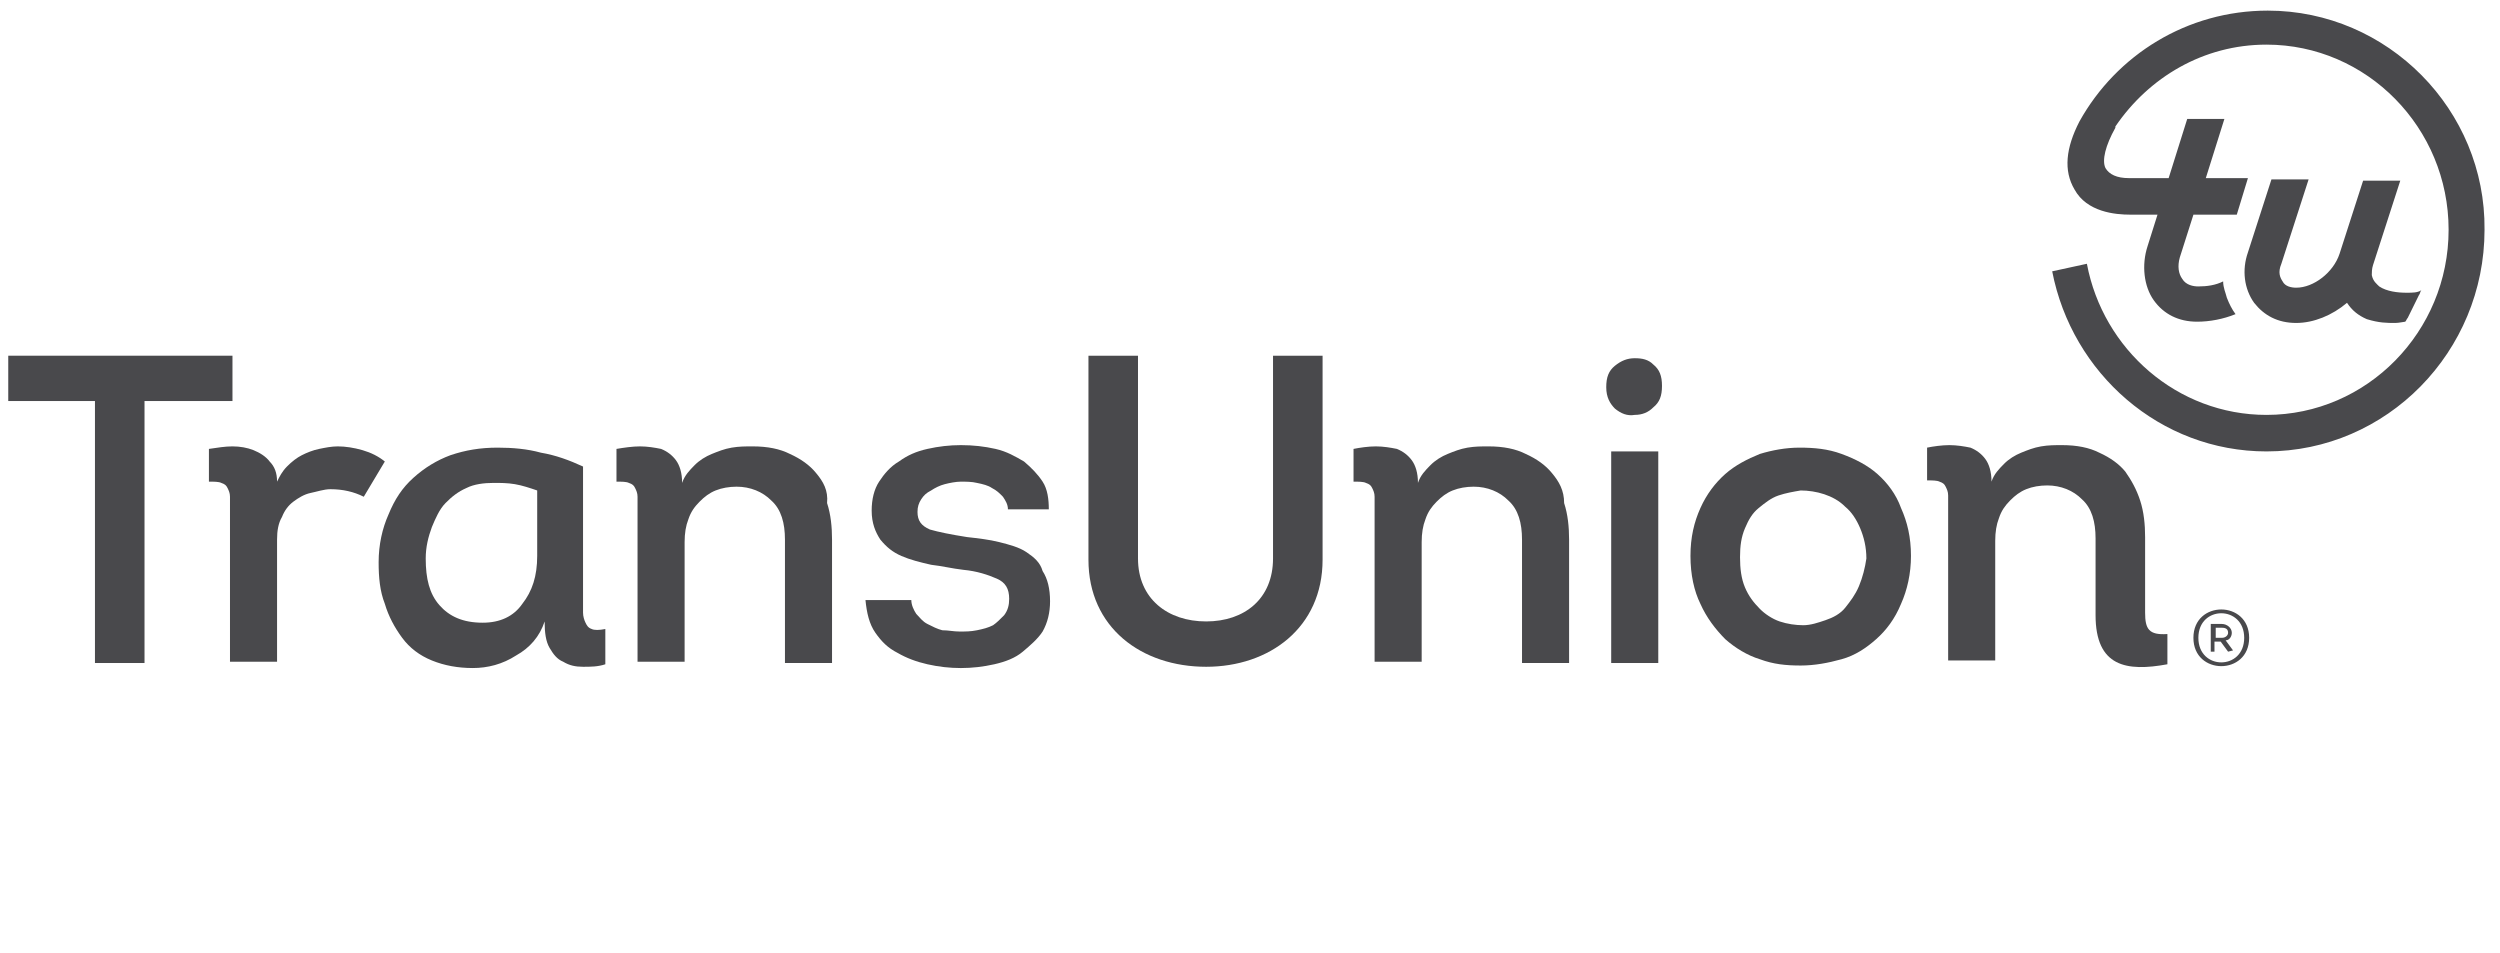
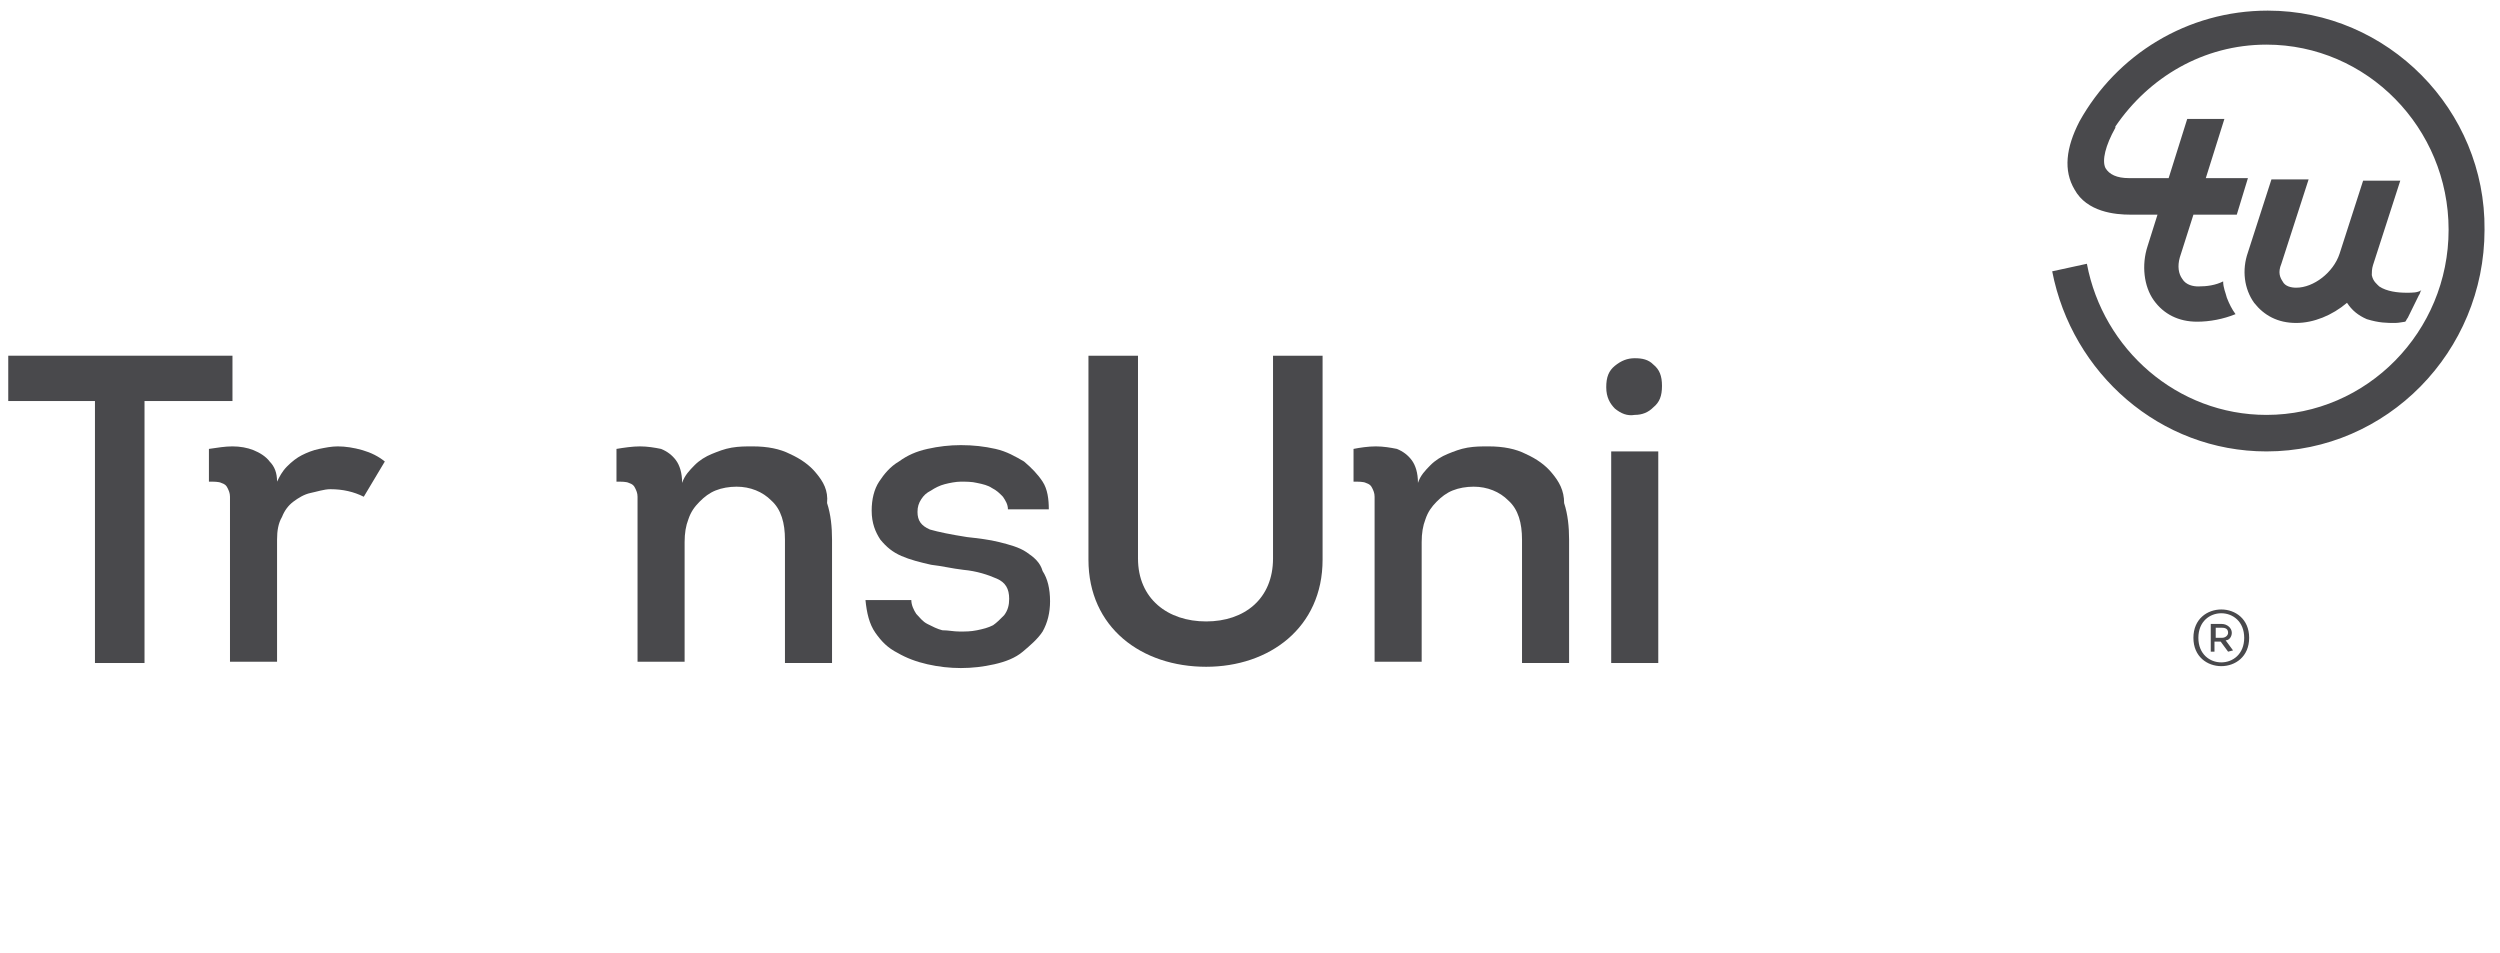
<svg xmlns="http://www.w3.org/2000/svg" width="181" height="69" viewBox="0 0 181 69" fill="none">
  <g clip-path="url(#clip0_215_3274)">
    <path d="M27.861 33.413C27.413 33.048 26.875 32.774 26.247 32.592C25.619 32.41 24.992 32.318 24.454 32.318C24.005 32.318 23.557 32.41 23.108 32.501C22.66 32.592 22.211 32.774 21.853 32.956C21.494 33.139 21.135 33.413 20.776 33.777C20.418 34.142 20.238 34.507 20.059 34.871C20.059 34.233 19.88 33.777 19.521 33.412C19.252 33.048 18.803 32.774 18.355 32.592C17.906 32.41 17.368 32.318 16.83 32.318C16.292 32.318 15.754 32.41 15.126 32.501V34.871C15.485 34.871 15.844 34.871 16.023 34.963C16.292 35.054 16.382 35.145 16.471 35.327C16.561 35.51 16.651 35.692 16.651 35.966C16.651 36.239 16.651 36.513 16.651 36.877V47.911H20.059V39.066C20.059 38.428 20.149 37.88 20.418 37.425C20.597 36.969 20.866 36.604 21.225 36.33C21.584 36.057 22.032 35.783 22.48 35.692C22.929 35.601 23.467 35.418 23.915 35.418C24.812 35.418 25.619 35.601 26.337 35.965L27.861 33.413Z" fill="#49494C" />
-     <path d="M42.839 45.54C42.57 45.449 42.48 45.266 42.391 45.084C42.301 44.901 42.212 44.628 42.212 44.354C42.212 44.081 42.212 43.807 42.212 43.443V33.777C41.225 33.321 40.239 32.956 39.162 32.774C38.176 32.5 37.1 32.409 36.023 32.409C34.768 32.409 33.691 32.592 32.615 32.956C31.629 33.321 30.732 33.868 29.925 34.598C29.117 35.327 28.579 36.148 28.131 37.242C27.682 38.245 27.413 39.431 27.413 40.707C27.413 41.801 27.503 42.804 27.862 43.716C28.131 44.628 28.579 45.449 29.117 46.178C29.656 46.907 30.373 47.455 31.27 47.819C32.167 48.184 33.153 48.366 34.23 48.366C35.306 48.366 36.382 48.093 37.368 47.455C38.355 46.907 39.072 46.087 39.431 44.993C39.431 45.813 39.521 46.452 39.79 46.907C40.059 47.363 40.328 47.728 40.777 47.91C41.225 48.184 41.673 48.275 42.212 48.275C42.75 48.275 43.288 48.275 43.826 48.093V45.54C43.378 45.631 43.019 45.631 42.839 45.54ZM38.893 40.251C38.893 41.71 38.534 42.804 37.817 43.716C37.189 44.628 36.202 45.084 34.947 45.084C33.512 45.084 32.525 44.628 31.808 43.807C31.09 42.987 30.822 41.892 30.822 40.434C30.822 39.613 31.001 38.883 31.27 38.154C31.539 37.516 31.808 36.877 32.256 36.421C32.705 35.965 33.153 35.601 33.781 35.327C34.319 35.054 35.037 34.962 35.754 34.962C36.203 34.962 36.741 34.962 37.279 35.054C37.817 35.145 38.355 35.327 38.893 35.51V40.251Z" fill="#49494C" />
    <path d="M59.072 34.233C58.624 33.686 57.996 33.23 57.189 32.865C56.472 32.5 55.575 32.318 54.499 32.318C53.961 32.318 53.512 32.318 52.974 32.409C52.436 32.501 51.987 32.683 51.539 32.865C51.091 33.048 50.642 33.321 50.283 33.686C49.925 34.051 49.566 34.415 49.386 34.962C49.386 34.233 49.207 33.686 48.938 33.321C48.669 32.956 48.31 32.683 47.862 32.501C47.413 32.409 46.875 32.318 46.337 32.318C45.799 32.318 45.171 32.41 44.633 32.501V34.871C44.992 34.871 45.351 34.871 45.53 34.963C45.799 35.054 45.889 35.145 45.978 35.327C46.068 35.51 46.158 35.692 46.158 35.966C46.158 36.239 46.158 36.604 46.158 37.06V47.911H49.566V39.248C49.566 38.61 49.655 38.063 49.835 37.607C50.014 37.06 50.283 36.695 50.642 36.33C51.001 35.966 51.359 35.692 51.808 35.51C52.256 35.328 52.795 35.236 53.333 35.236C54.319 35.236 55.216 35.601 55.844 36.239C56.562 36.877 56.831 37.88 56.831 39.066V48.002H60.239V39.066C60.239 38.154 60.149 37.242 59.88 36.422C59.97 35.51 59.611 34.871 59.072 34.233Z" fill="#49494C" />
    <path d="M74.319 39.978C73.781 39.613 73.064 39.431 72.346 39.248C71.629 39.066 70.822 38.975 70.014 38.884C68.849 38.701 67.952 38.519 67.324 38.337C66.696 38.063 66.427 37.698 66.427 37.06C66.427 36.695 66.517 36.422 66.696 36.148C66.875 35.874 67.055 35.692 67.414 35.51C67.683 35.328 68.041 35.145 68.4 35.054C68.759 34.963 69.207 34.872 69.566 34.872C69.925 34.872 70.373 34.872 70.732 34.963C71.181 35.054 71.539 35.145 71.808 35.328C72.167 35.51 72.346 35.692 72.615 35.966C72.795 36.24 72.974 36.513 72.974 36.878H75.934C75.934 36.148 75.844 35.419 75.486 34.872C75.127 34.325 74.678 33.869 74.14 33.413C73.512 33.048 72.885 32.683 72.077 32.501C71.27 32.319 70.463 32.227 69.566 32.227C68.759 32.227 67.952 32.319 67.145 32.501C66.338 32.683 65.71 32.957 65.082 33.413C64.454 33.778 64.006 34.325 63.647 34.872C63.288 35.419 63.109 36.148 63.109 36.969C63.109 37.881 63.378 38.519 63.736 39.066C64.185 39.613 64.633 39.978 65.261 40.252C65.889 40.525 66.606 40.708 67.414 40.89C68.221 40.981 68.938 41.163 69.746 41.255C70.732 41.346 71.539 41.619 72.167 41.893C72.795 42.166 73.064 42.622 73.064 43.352C73.064 43.808 72.974 44.172 72.705 44.537C72.436 44.811 72.167 45.084 71.898 45.267C71.539 45.449 71.181 45.54 70.732 45.631C70.284 45.723 69.925 45.723 69.477 45.723C69.028 45.723 68.669 45.631 68.221 45.631C67.862 45.54 67.503 45.358 67.145 45.175C66.786 44.993 66.606 44.72 66.337 44.446C66.158 44.172 65.979 43.808 65.979 43.443H62.66C62.75 44.355 62.929 45.175 63.378 45.814C63.826 46.452 64.275 46.908 64.992 47.273C65.62 47.637 66.338 47.911 67.145 48.093C67.952 48.276 68.759 48.367 69.566 48.367C70.373 48.367 71.18 48.276 71.988 48.093C72.795 47.911 73.512 47.637 74.05 47.181C74.589 46.725 75.127 46.27 75.486 45.722C75.844 45.084 76.024 44.355 76.024 43.534C76.024 42.622 75.844 41.893 75.486 41.346C75.306 40.708 74.858 40.343 74.319 39.978Z" fill="#49494C" />
    <path d="M112.346 34.233C111.898 33.686 111.27 33.23 110.463 32.865C109.745 32.5 108.848 32.318 107.772 32.318C107.234 32.318 106.786 32.318 106.248 32.409C105.709 32.501 105.261 32.683 104.813 32.865C104.364 33.048 103.916 33.321 103.557 33.686C103.198 34.051 102.839 34.415 102.66 34.962C102.66 34.233 102.481 33.686 102.212 33.321C101.942 32.956 101.584 32.683 101.136 32.501C100.687 32.409 100.149 32.318 99.611 32.318C99.073 32.318 98.445 32.41 97.996 32.501V34.871C98.355 34.871 98.714 34.871 98.893 34.963C99.162 35.054 99.252 35.145 99.342 35.327C99.432 35.51 99.521 35.692 99.521 35.966C99.521 36.239 99.521 36.604 99.521 37.06V47.911H102.929V39.248C102.929 38.61 103.019 38.063 103.198 37.607C103.378 37.06 103.647 36.695 104.005 36.33C104.364 35.966 104.723 35.692 105.171 35.51C105.62 35.328 106.158 35.236 106.696 35.236C107.682 35.236 108.579 35.601 109.207 36.239C109.925 36.877 110.194 37.88 110.194 39.066V48.002H113.602V39.066C113.602 38.154 113.512 37.242 113.243 36.422C113.243 35.51 112.884 34.871 112.346 34.233Z" fill="#49494C" />
    <path d="M118.355 25.935C117.817 25.935 117.368 26.118 116.92 26.482C116.471 26.847 116.292 27.303 116.292 28.033C116.292 28.762 116.561 29.218 116.92 29.583C117.368 29.947 117.817 30.13 118.355 30.039C118.893 30.039 119.341 29.856 119.7 29.491C120.149 29.127 120.328 28.671 120.328 27.941C120.328 27.212 120.149 26.756 119.7 26.391C119.341 26.026 118.893 25.935 118.355 25.935Z" fill="#49494C" />
    <path d="M120.059 32.683H116.651V48.002H120.059V32.683Z" fill="#49494C" />
-     <path d="M135.933 34.324C135.215 33.686 134.319 33.23 133.332 32.865C132.346 32.501 131.359 32.409 130.283 32.409C129.296 32.409 128.31 32.592 127.413 32.865C126.516 33.23 125.619 33.686 124.902 34.324C124.184 34.962 123.556 35.783 123.108 36.786C122.659 37.789 122.39 38.883 122.39 40.251C122.39 41.619 122.659 42.804 123.108 43.716C123.556 44.719 124.184 45.54 124.902 46.269C125.619 46.907 126.516 47.455 127.413 47.728C128.399 48.093 129.296 48.184 130.372 48.184C131.359 48.184 132.346 48.002 133.332 47.728C134.319 47.455 135.126 46.907 135.843 46.269C136.561 45.631 137.188 44.81 137.637 43.716C138.085 42.713 138.354 41.528 138.354 40.251C138.354 38.883 138.085 37.789 137.637 36.786C137.278 35.783 136.65 34.962 135.933 34.324ZM134.588 42.44C134.319 43.078 133.96 43.534 133.601 43.99C133.242 44.446 132.704 44.719 132.166 44.901C131.628 45.084 131.09 45.266 130.552 45.266C130.014 45.266 129.386 45.175 128.848 44.993C128.31 44.81 127.771 44.446 127.413 44.081C126.964 43.625 126.606 43.169 126.337 42.531C126.067 41.892 125.978 41.163 125.978 40.342C125.978 39.522 126.067 38.883 126.337 38.245C126.606 37.607 126.875 37.151 127.323 36.786C127.772 36.421 128.22 36.057 128.758 35.874C129.296 35.692 129.834 35.601 130.372 35.51C130.91 35.51 131.538 35.601 132.076 35.783C132.615 35.965 133.153 36.239 133.601 36.695C134.05 37.06 134.408 37.607 134.677 38.245C134.946 38.883 135.126 39.613 135.126 40.434C135.036 41.072 134.857 41.801 134.588 42.44Z" fill="#49494C" />
    <path d="M0.598 29.035V25.753H16.831V29.035H10.463V48.002H6.875V29.035H0.598Z" fill="#49494C" />
    <path d="M78.804 40.524V25.753H82.391V40.433C82.391 43.351 84.544 44.992 87.324 44.992C90.104 44.992 92.167 43.351 92.167 40.433V25.753H95.755V40.524C95.755 45.448 91.898 48.275 87.324 48.275C82.66 48.275 78.804 45.448 78.804 40.524Z" fill="#49494C" />
-     <path d="M155.306 44.354V41.892V38.883C155.306 37.971 155.216 37.06 154.947 36.239C154.678 35.418 154.319 34.78 153.871 34.142C153.423 33.595 152.795 33.139 151.987 32.774C151.27 32.409 150.373 32.227 149.297 32.227C148.759 32.227 148.31 32.227 147.772 32.318C147.234 32.41 146.786 32.592 146.337 32.774C145.889 32.956 145.44 33.23 145.082 33.595C144.723 33.959 144.364 34.324 144.185 34.871C144.185 34.142 144.006 33.595 143.736 33.23C143.467 32.865 143.109 32.592 142.66 32.409C142.212 32.318 141.674 32.227 141.135 32.227C140.597 32.227 139.97 32.318 139.521 32.409V34.78C139.88 34.78 140.239 34.78 140.418 34.871C140.687 34.963 140.777 35.054 140.866 35.236C140.956 35.418 141.046 35.601 141.046 35.874C141.046 36.148 141.046 36.513 141.046 36.969V47.819H144.454V39.157C144.454 38.519 144.544 37.972 144.723 37.516C144.902 36.969 145.171 36.604 145.53 36.239C145.889 35.874 146.248 35.601 146.696 35.419C147.144 35.236 147.682 35.145 148.221 35.145C149.207 35.145 150.104 35.51 150.732 36.148C151.449 36.786 151.719 37.789 151.719 38.975V44.172V44.537C151.719 48.275 153.961 48.64 156.92 48.093V45.904C155.575 45.996 155.306 45.54 155.306 44.354Z" fill="#49494C" />
    <path d="M164.185 0.769C158.355 0.769 153.243 3.96 150.552 8.793C149.566 10.708 149.387 12.349 150.194 13.717C151.091 15.358 153.154 15.541 154.23 15.541H156.203L155.485 17.82C155.037 19.188 155.216 20.738 155.934 21.741C156.651 22.744 157.727 23.291 159.073 23.291C159.97 23.291 160.956 23.109 161.853 22.744C161.584 22.379 161.405 22.015 161.225 21.559C161.135 21.194 160.956 20.829 160.956 20.373C160.418 20.647 159.79 20.738 159.162 20.738C158.804 20.738 158.265 20.647 157.996 20.191C157.727 19.826 157.638 19.279 157.817 18.641L158.804 15.541H161.943L162.75 12.896H159.7L161.046 8.611H158.355L157.01 12.896H154.14C153.243 12.896 152.705 12.623 152.436 12.167C152.167 11.62 152.436 10.526 153.153 9.249V9.158C155.575 5.601 159.521 3.231 164.095 3.231C171.36 3.231 177.279 9.249 177.279 16.635C177.279 24.02 171.36 30.039 164.095 30.039C157.638 30.039 152.257 25.297 151.091 19.097L148.579 19.644C150.014 27.03 156.382 32.683 164.095 32.683C172.795 32.683 179.88 25.479 179.88 16.635C179.97 7.972 172.884 0.769 164.185 0.769Z" fill="#49494C" />
-     <path d="M174.229 21.194C173.601 21.194 172.794 21.102 172.256 20.738C172.077 20.555 171.808 20.373 171.718 19.917C171.718 19.735 171.718 19.461 171.808 19.188L173.781 13.078H171.09L169.386 18.367C168.938 19.735 167.503 20.829 166.247 20.829C165.889 20.829 165.44 20.738 165.261 20.373C165.081 20.099 164.902 19.735 165.171 19.096L167.144 12.987H164.453L162.749 18.276C162.301 19.552 162.48 20.92 163.198 21.923C163.915 22.835 164.902 23.382 166.247 23.382C167.503 23.382 168.848 22.835 169.924 21.923C170.283 22.47 170.731 22.835 171.359 23.108C172.256 23.382 172.794 23.382 173.422 23.382C173.691 23.382 174.05 23.291 174.139 23.291C174.229 23.199 174.229 23.108 174.319 23.017C174.409 22.835 174.498 22.652 174.588 22.47C174.678 22.288 174.767 22.105 174.857 21.923C174.947 21.741 175.036 21.558 175.126 21.376C175.216 21.285 175.216 21.102 175.305 21.011C175.036 21.193 174.678 21.194 174.229 21.194Z" fill="#49494C" />
+     <path d="M174.229 21.194C173.601 21.194 172.794 21.102 172.256 20.738C172.077 20.555 171.808 20.373 171.718 19.917C171.718 19.735 171.718 19.461 171.808 19.188L173.781 13.078H171.09L169.386 18.367C168.938 19.735 167.503 20.829 166.247 20.829C165.889 20.829 165.44 20.738 165.261 20.373C165.081 20.099 164.902 19.735 165.171 19.096L167.144 12.987H164.453L162.749 18.276C162.301 19.552 162.48 20.92 163.198 21.923C163.915 22.835 164.902 23.382 166.247 23.382C167.503 23.382 168.848 22.835 169.924 21.923C170.283 22.47 170.731 22.835 171.359 23.108C172.256 23.382 172.794 23.382 173.422 23.382C173.691 23.382 174.05 23.291 174.139 23.291C174.229 23.199 174.229 23.108 174.319 23.017C174.409 22.835 174.498 22.652 174.588 22.47C174.678 22.288 174.767 22.105 174.857 21.923C174.947 21.741 175.036 21.558 175.126 21.376C175.216 21.285 175.216 21.102 175.305 21.011C175.036 21.193 174.678 21.194 174.229 21.194" fill="#49494C" />
    <path d="M158.803 46.178C158.803 43.442 162.839 43.442 162.839 46.178C162.839 48.913 158.803 48.913 158.803 46.178ZM162.48 46.178C162.48 43.807 159.162 43.807 159.162 46.178C159.162 48.549 162.48 48.549 162.48 46.178ZM161.673 47.09L161.314 47.181L160.776 46.452H160.328V47.181H160.059V45.175H160.866C161.225 45.175 161.583 45.449 161.583 45.813C161.583 46.087 161.404 46.36 161.135 46.36L161.673 47.09ZM160.418 46.178H160.866C161.135 46.178 161.314 45.995 161.314 45.813C161.314 45.539 161.135 45.449 160.866 45.449H160.418V46.178Z" fill="#49494C" />
  </g>
  <defs>
    <clipPath id="clip0_215_3274">
      <rect width="180.18" height="48.51" fill="white" transform="translate(0.149 0.313)" />
    </clipPath>
  </defs>
</svg>